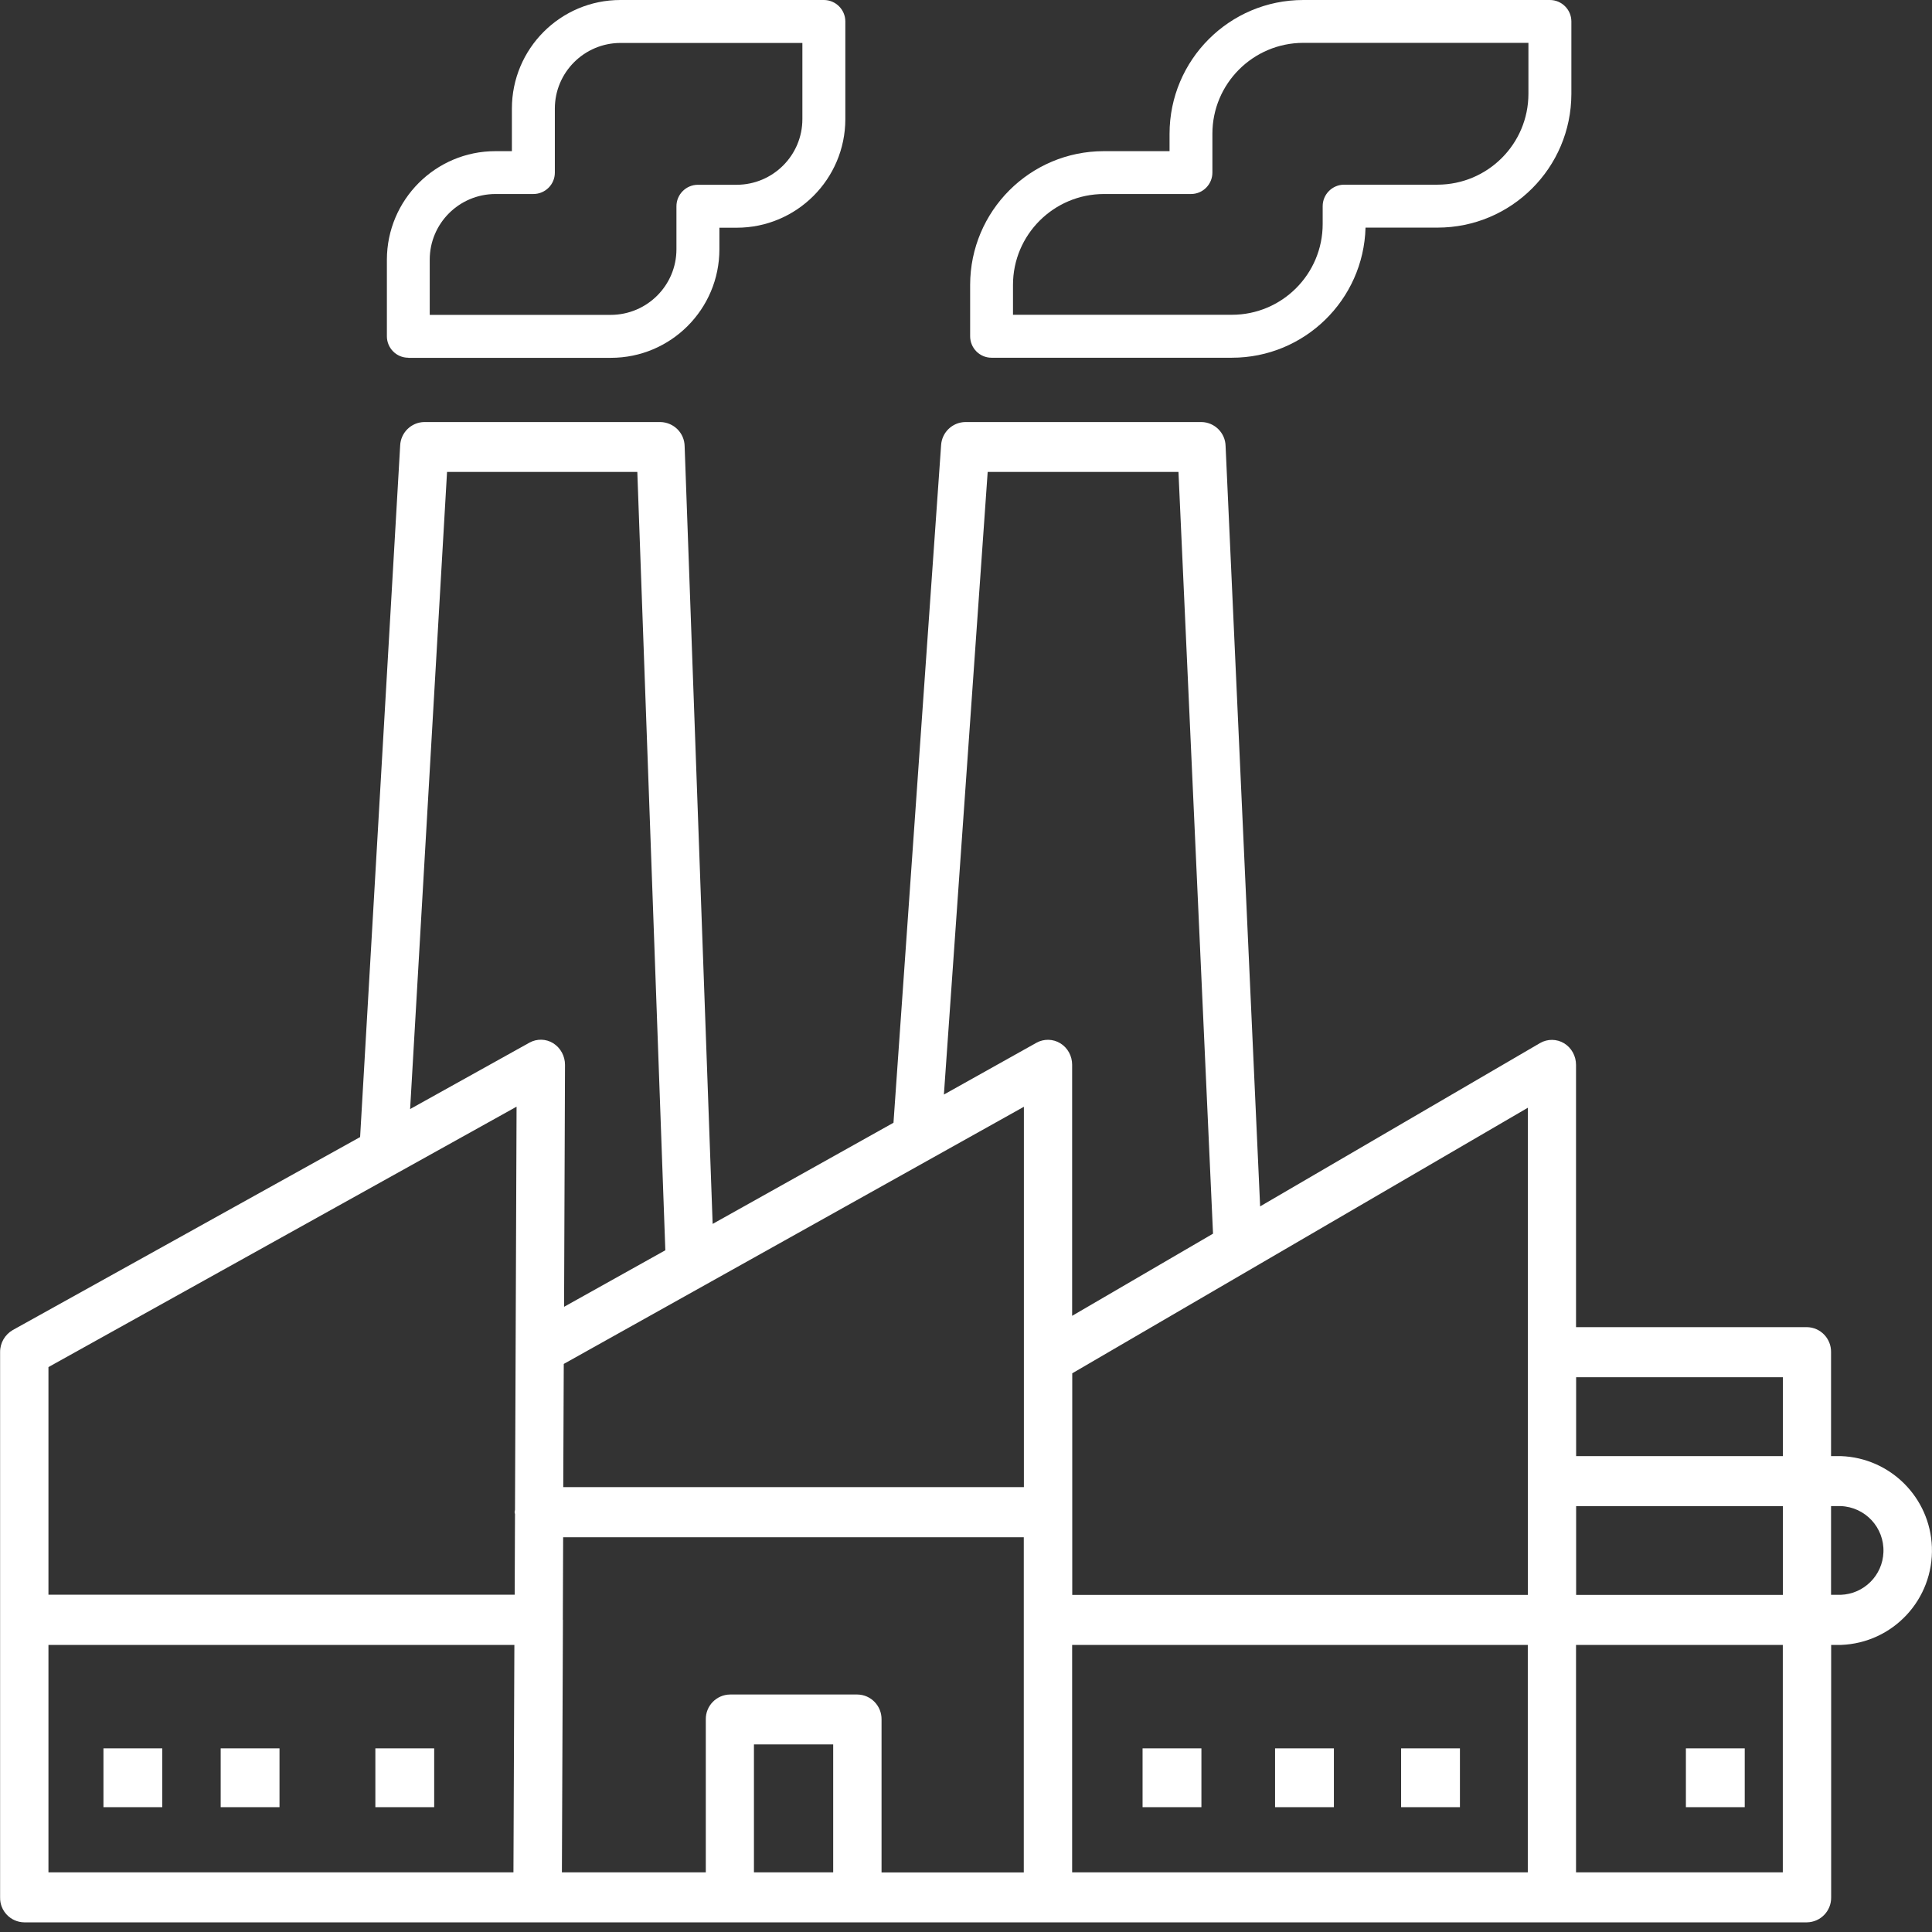
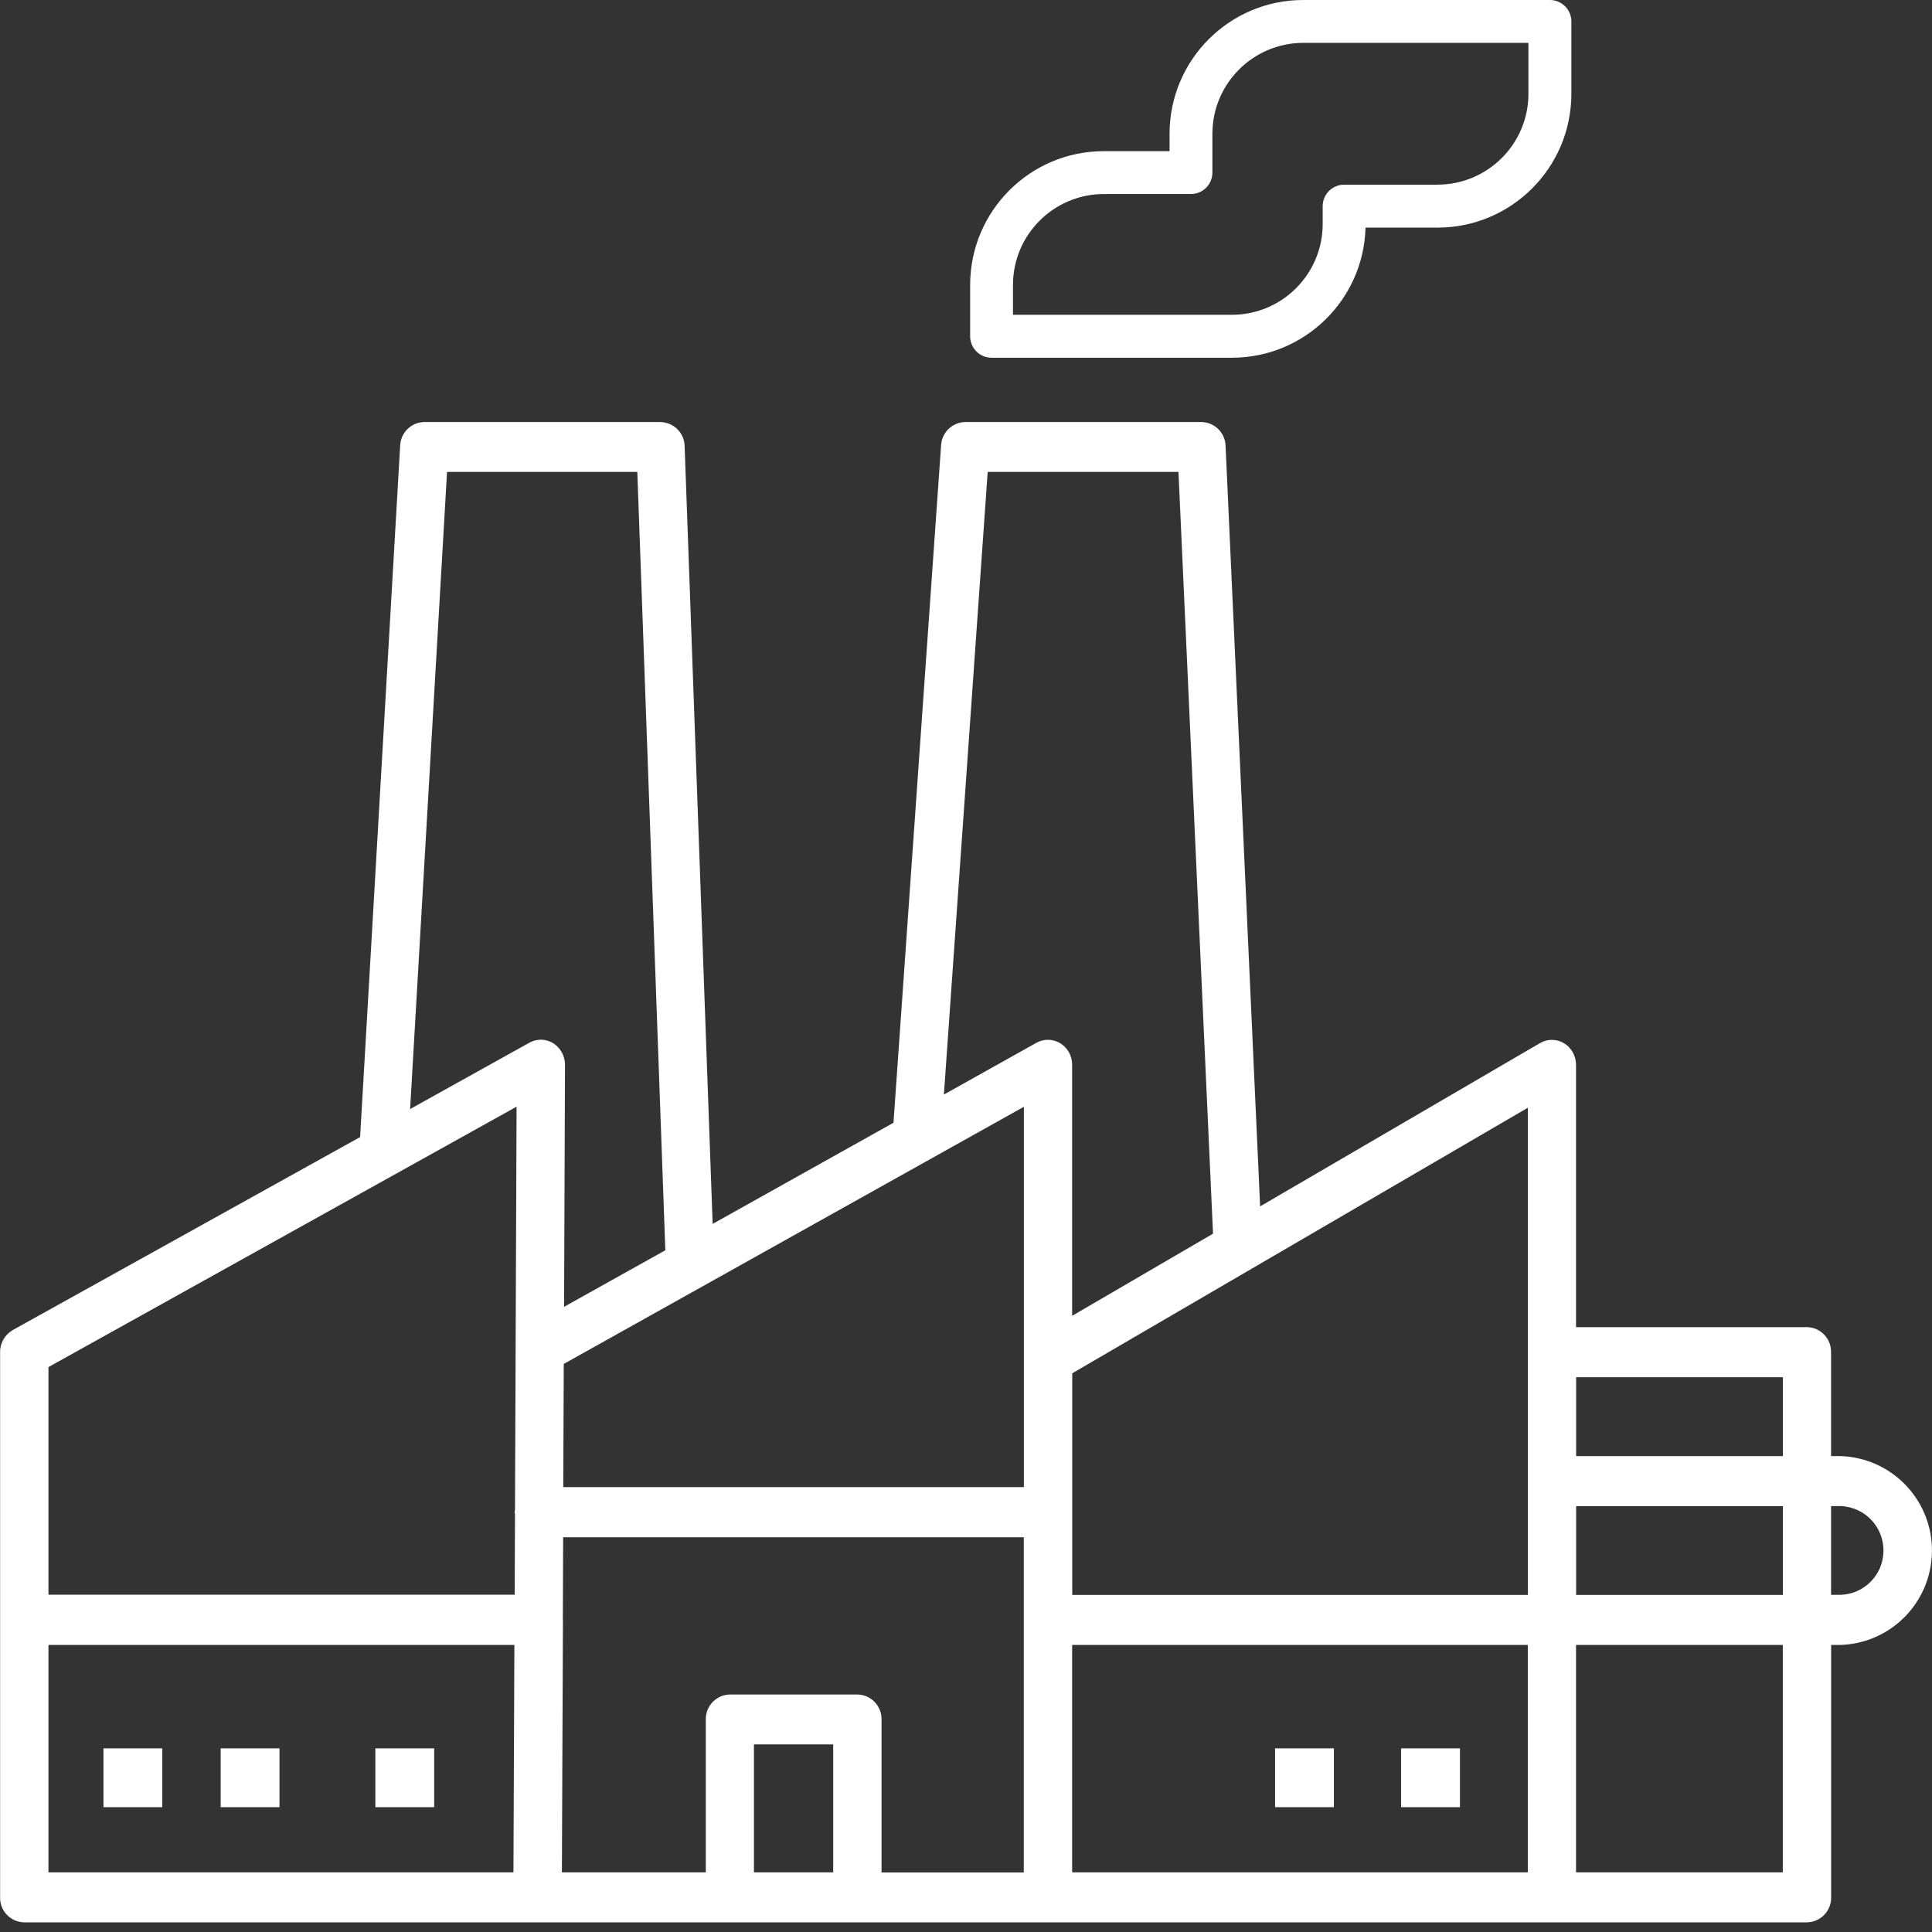
<svg xmlns="http://www.w3.org/2000/svg" width="112" height="112" viewBox="0 0 112 112" fill="none">
  <rect x="0" y="0" width="112" height="112" fill="#333333" stroke="none" />
  <path d="M106.713 84.412H106.148V78.385C106.16 77.597 105.534 76.948 104.752 76.936H91.364V61.731C91.364 61.22 91.106 60.745 90.673 60.48C90.246 60.222 89.71 60.216 89.277 60.468L73.051 69.935L71.048 25.85C71.03 25.092 70.41 24.479 69.653 24.466H55.958C55.212 24.479 54.599 25.062 54.556 25.814L51.796 65.087L41.313 70.951L39.689 25.868C39.677 25.098 39.057 24.485 38.288 24.466H24.593C23.841 24.479 23.228 25.08 23.198 25.832L20.876 65.917L0.74 77.104C0.283 77.369 0 77.856 0.006 78.385V109.991C-0.012 110.778 0.614 111.428 1.402 111.44H104.752C105.54 111.428 106.166 110.778 106.154 109.991V95.358H106.719C109.744 95.249 112.102 92.711 111.994 89.686C111.891 86.817 109.588 84.514 106.719 84.412M103.357 84.412H91.37V79.841H103.357V84.412ZM91.37 87.316H103.357V92.459H91.37V87.316ZM88.574 92.459H62.159V79.612L88.574 64.215V92.459ZM32.688 79.065L59.356 64.161V86.21H32.652L32.682 79.065H32.688ZM62.153 95.358H88.568V108.541H62.153V95.358ZM57.257 27.359H68.317L70.32 71.517L62.153 76.28V61.725C62.153 61.22 61.9 60.745 61.467 60.48C61.046 60.222 60.517 60.21 60.084 60.45L54.719 63.452L57.257 27.359ZM25.916 27.359H36.946L38.57 72.479L32.7 75.757L32.754 61.731C32.754 61.226 32.502 60.751 32.075 60.48C31.654 60.216 31.125 60.204 30.692 60.444L23.775 64.293L25.916 27.353V27.359ZM29.946 64.155L29.855 87.527C29.855 87.569 29.831 87.611 29.831 87.653C29.831 87.695 29.849 87.731 29.855 87.773L29.837 92.447H2.809V79.251L29.946 64.155ZM2.809 108.541V95.358H29.819L29.765 108.541H2.809ZM32.628 93.908L32.646 89.115H59.35V108.547H51.104V99.682C51.116 98.894 50.491 98.245 49.709 98.233H42.317C41.529 98.245 40.904 98.894 40.916 99.676V108.541H32.574L32.634 93.908H32.628ZM48.301 108.541H43.707V101.125H48.301V108.541ZM103.351 108.541H91.364V95.358H103.351V108.541ZM106.713 92.453H106.148V87.31H106.713C108.132 87.365 109.239 88.555 109.185 89.981C109.137 91.328 108.054 92.405 106.713 92.453Z" fill="white" />
-   <path d="M23.673 20.744H35.413C38.889 20.744 41.704 17.923 41.704 14.453V13.201H42.708C46.184 13.201 48.999 10.381 49.005 6.91V1.245C49.005 0.559 48.446 0 47.76 0H35.966C32.49 0 29.675 2.821 29.675 6.297V8.763H28.719C25.248 8.763 22.434 11.584 22.428 15.054V19.492C22.428 20.178 22.981 20.738 23.667 20.738M24.912 15.054C24.912 12.955 26.614 11.253 28.719 11.247H30.92C31.606 11.247 32.165 10.694 32.165 10.008V6.297C32.165 4.198 33.867 2.496 35.966 2.49H46.515V6.904C46.515 9.003 44.813 10.706 42.708 10.712H40.459C39.773 10.712 39.214 11.271 39.214 11.957V14.447C39.214 16.546 37.512 18.248 35.407 18.254H24.912V15.054Z" fill="white" />
  <path d="M57.479 20.738H71.415C75.613 20.738 79.047 17.393 79.161 13.195H83.335C87.617 13.195 91.088 9.725 91.094 5.443V1.245C91.094 0.559 90.534 0 89.849 0H75.553C71.27 0 67.8 3.476 67.8 7.759V8.763H63.993C59.711 8.763 56.246 12.233 56.24 16.515V19.492C56.24 20.178 56.794 20.738 57.479 20.738ZM58.724 16.515C58.724 13.611 61.082 11.253 63.993 11.247H69.045C69.731 11.247 70.284 10.688 70.284 10.002V7.753C70.284 4.848 72.642 2.49 75.553 2.484H88.604V5.437C88.604 8.342 86.246 10.7 83.335 10.706H77.922C77.237 10.706 76.677 11.265 76.677 11.95V12.985C76.677 15.89 74.32 18.248 71.415 18.248H58.724V16.509V16.515Z" fill="white" />
  <path d="M9.407 101.354H5.997V104.764H9.407V101.354Z" fill="white" />
  <path d="M16.203 101.354H12.793V104.764H16.203V101.354Z" fill="white" />
-   <path d="M25.17 101.354H21.76V104.764H25.17V101.354Z" fill="white" />
-   <path d="M69.647 101.354H66.236V104.764H69.647V101.354Z" fill="white" />
+   <path d="M25.17 101.354H21.76V104.764H25.17V101.354" fill="white" />
  <path d="M77.327 101.354H73.917V104.764H77.327V101.354Z" fill="white" />
  <path d="M84.634 101.354H81.224V104.764H84.634V101.354Z" fill="white" />
-   <path d="M101.144 101.354H97.733V104.764H101.144V101.354Z" fill="white" />
</svg>